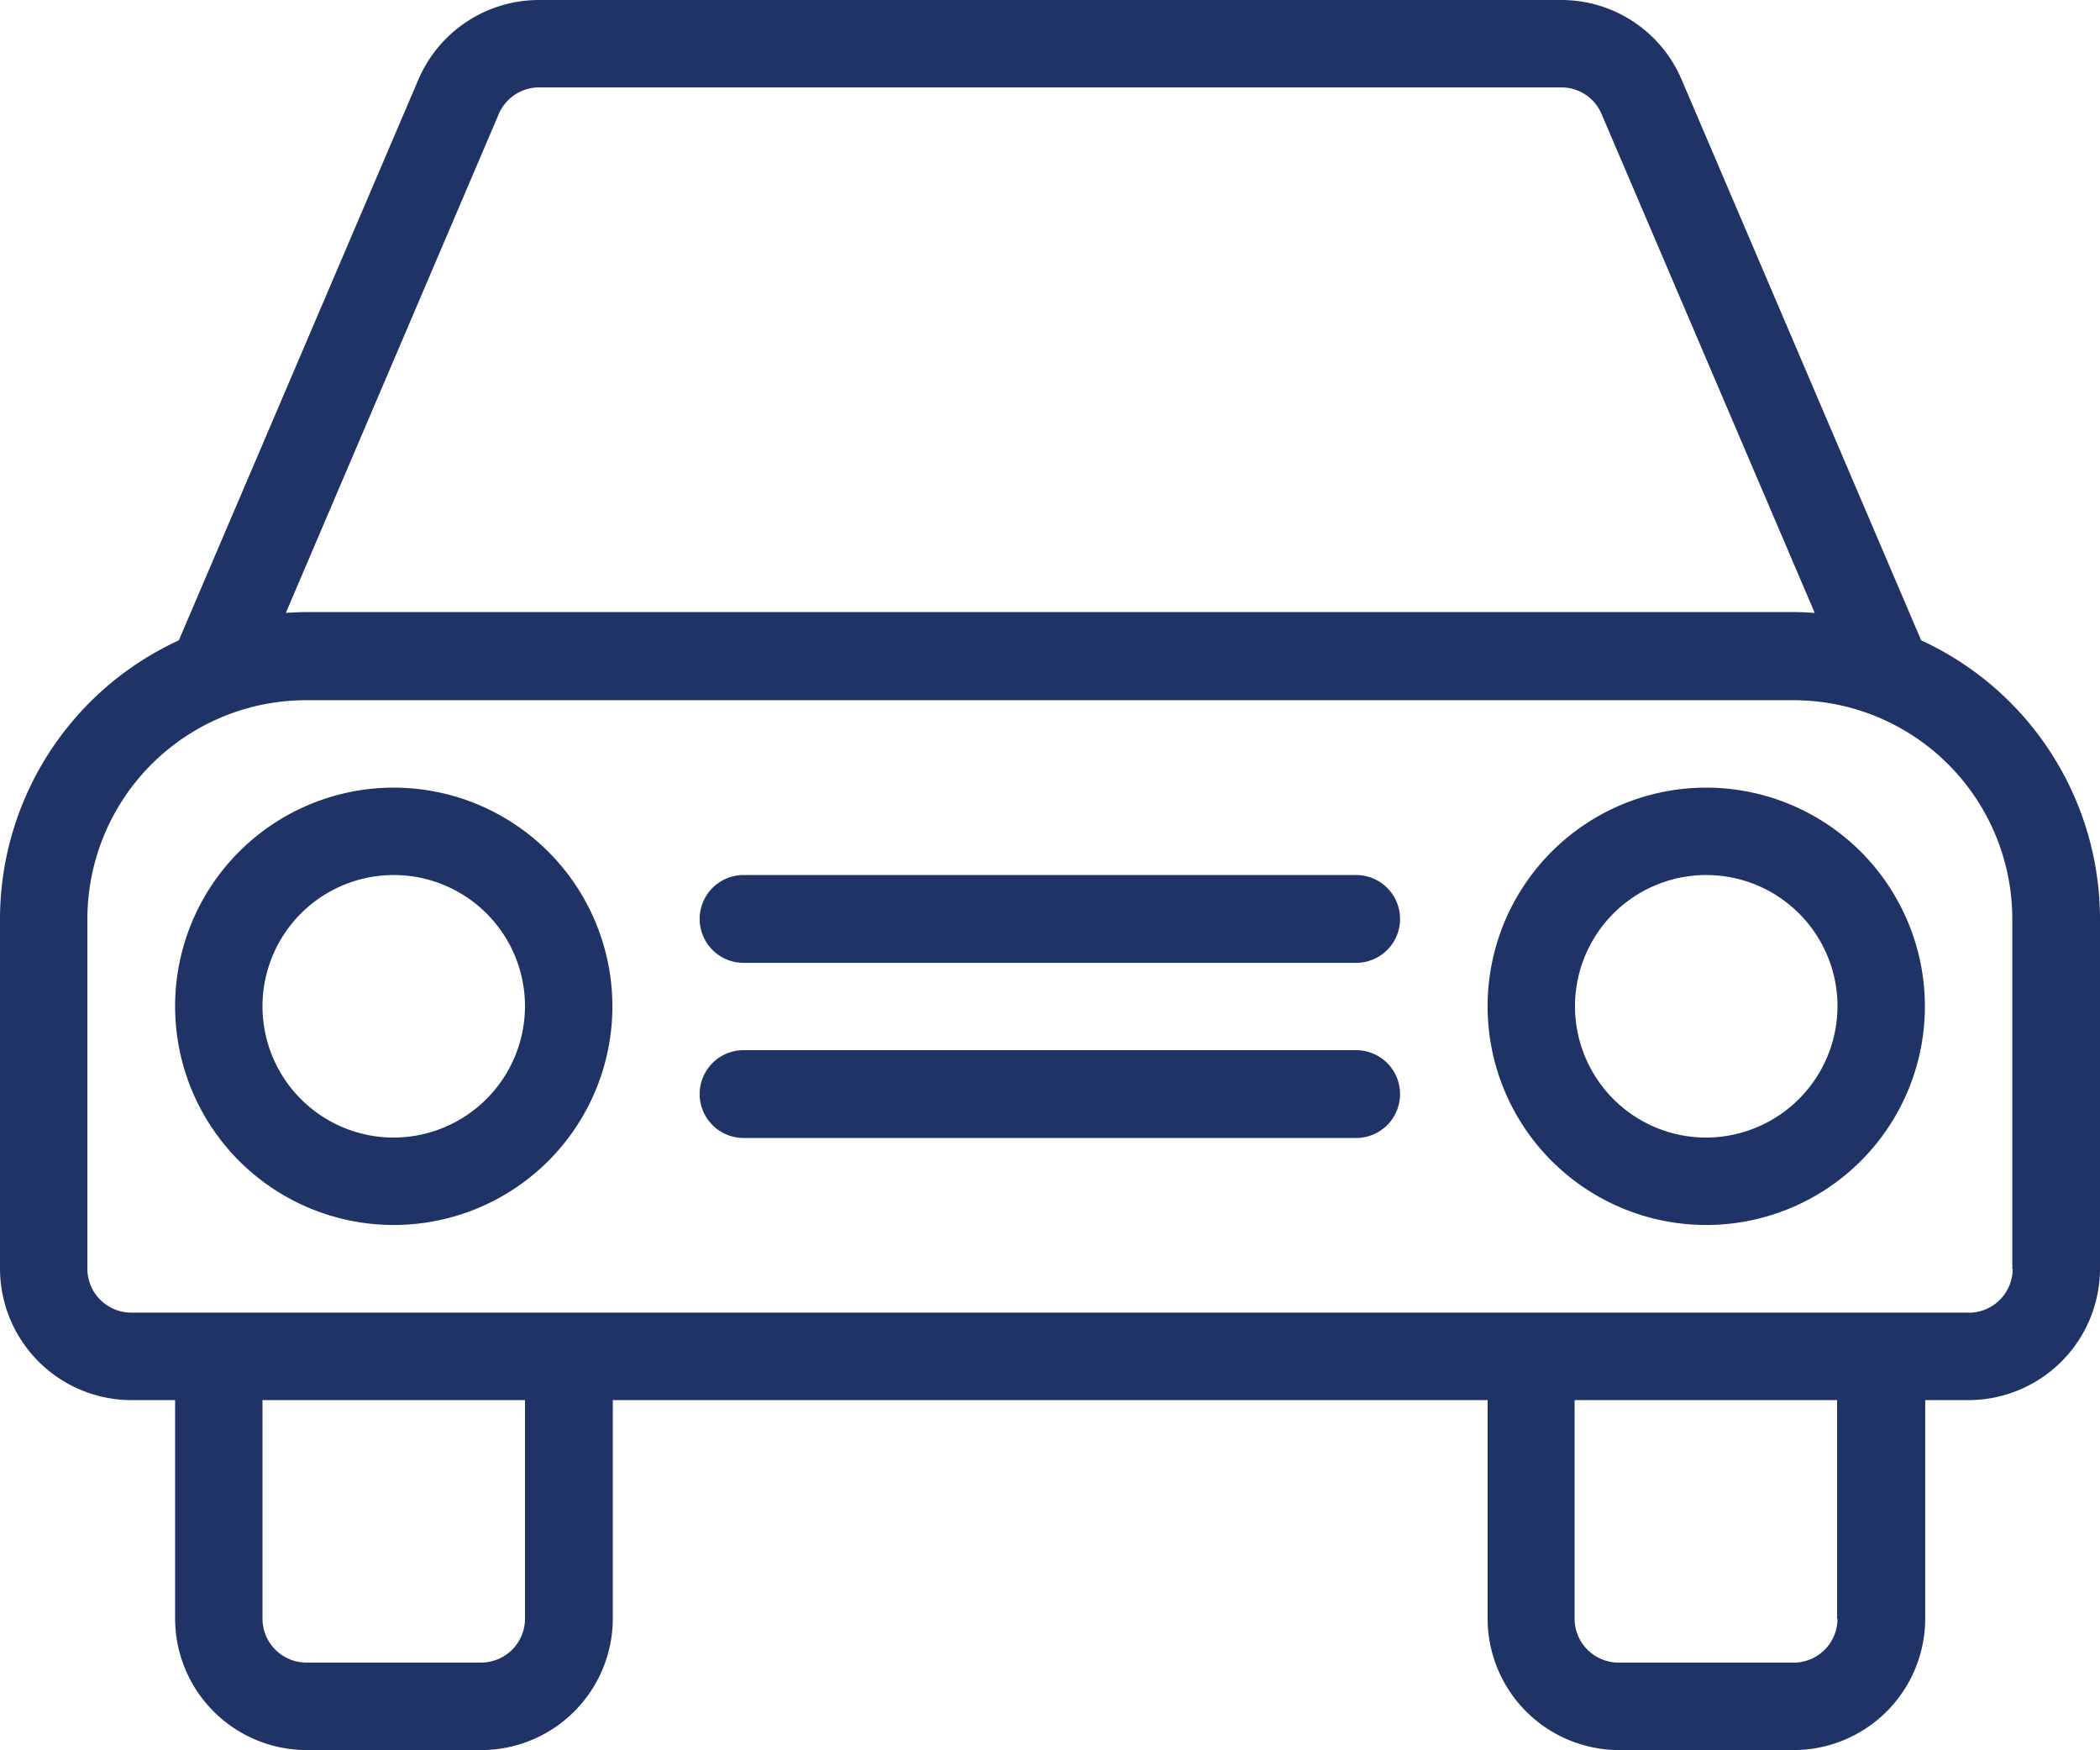
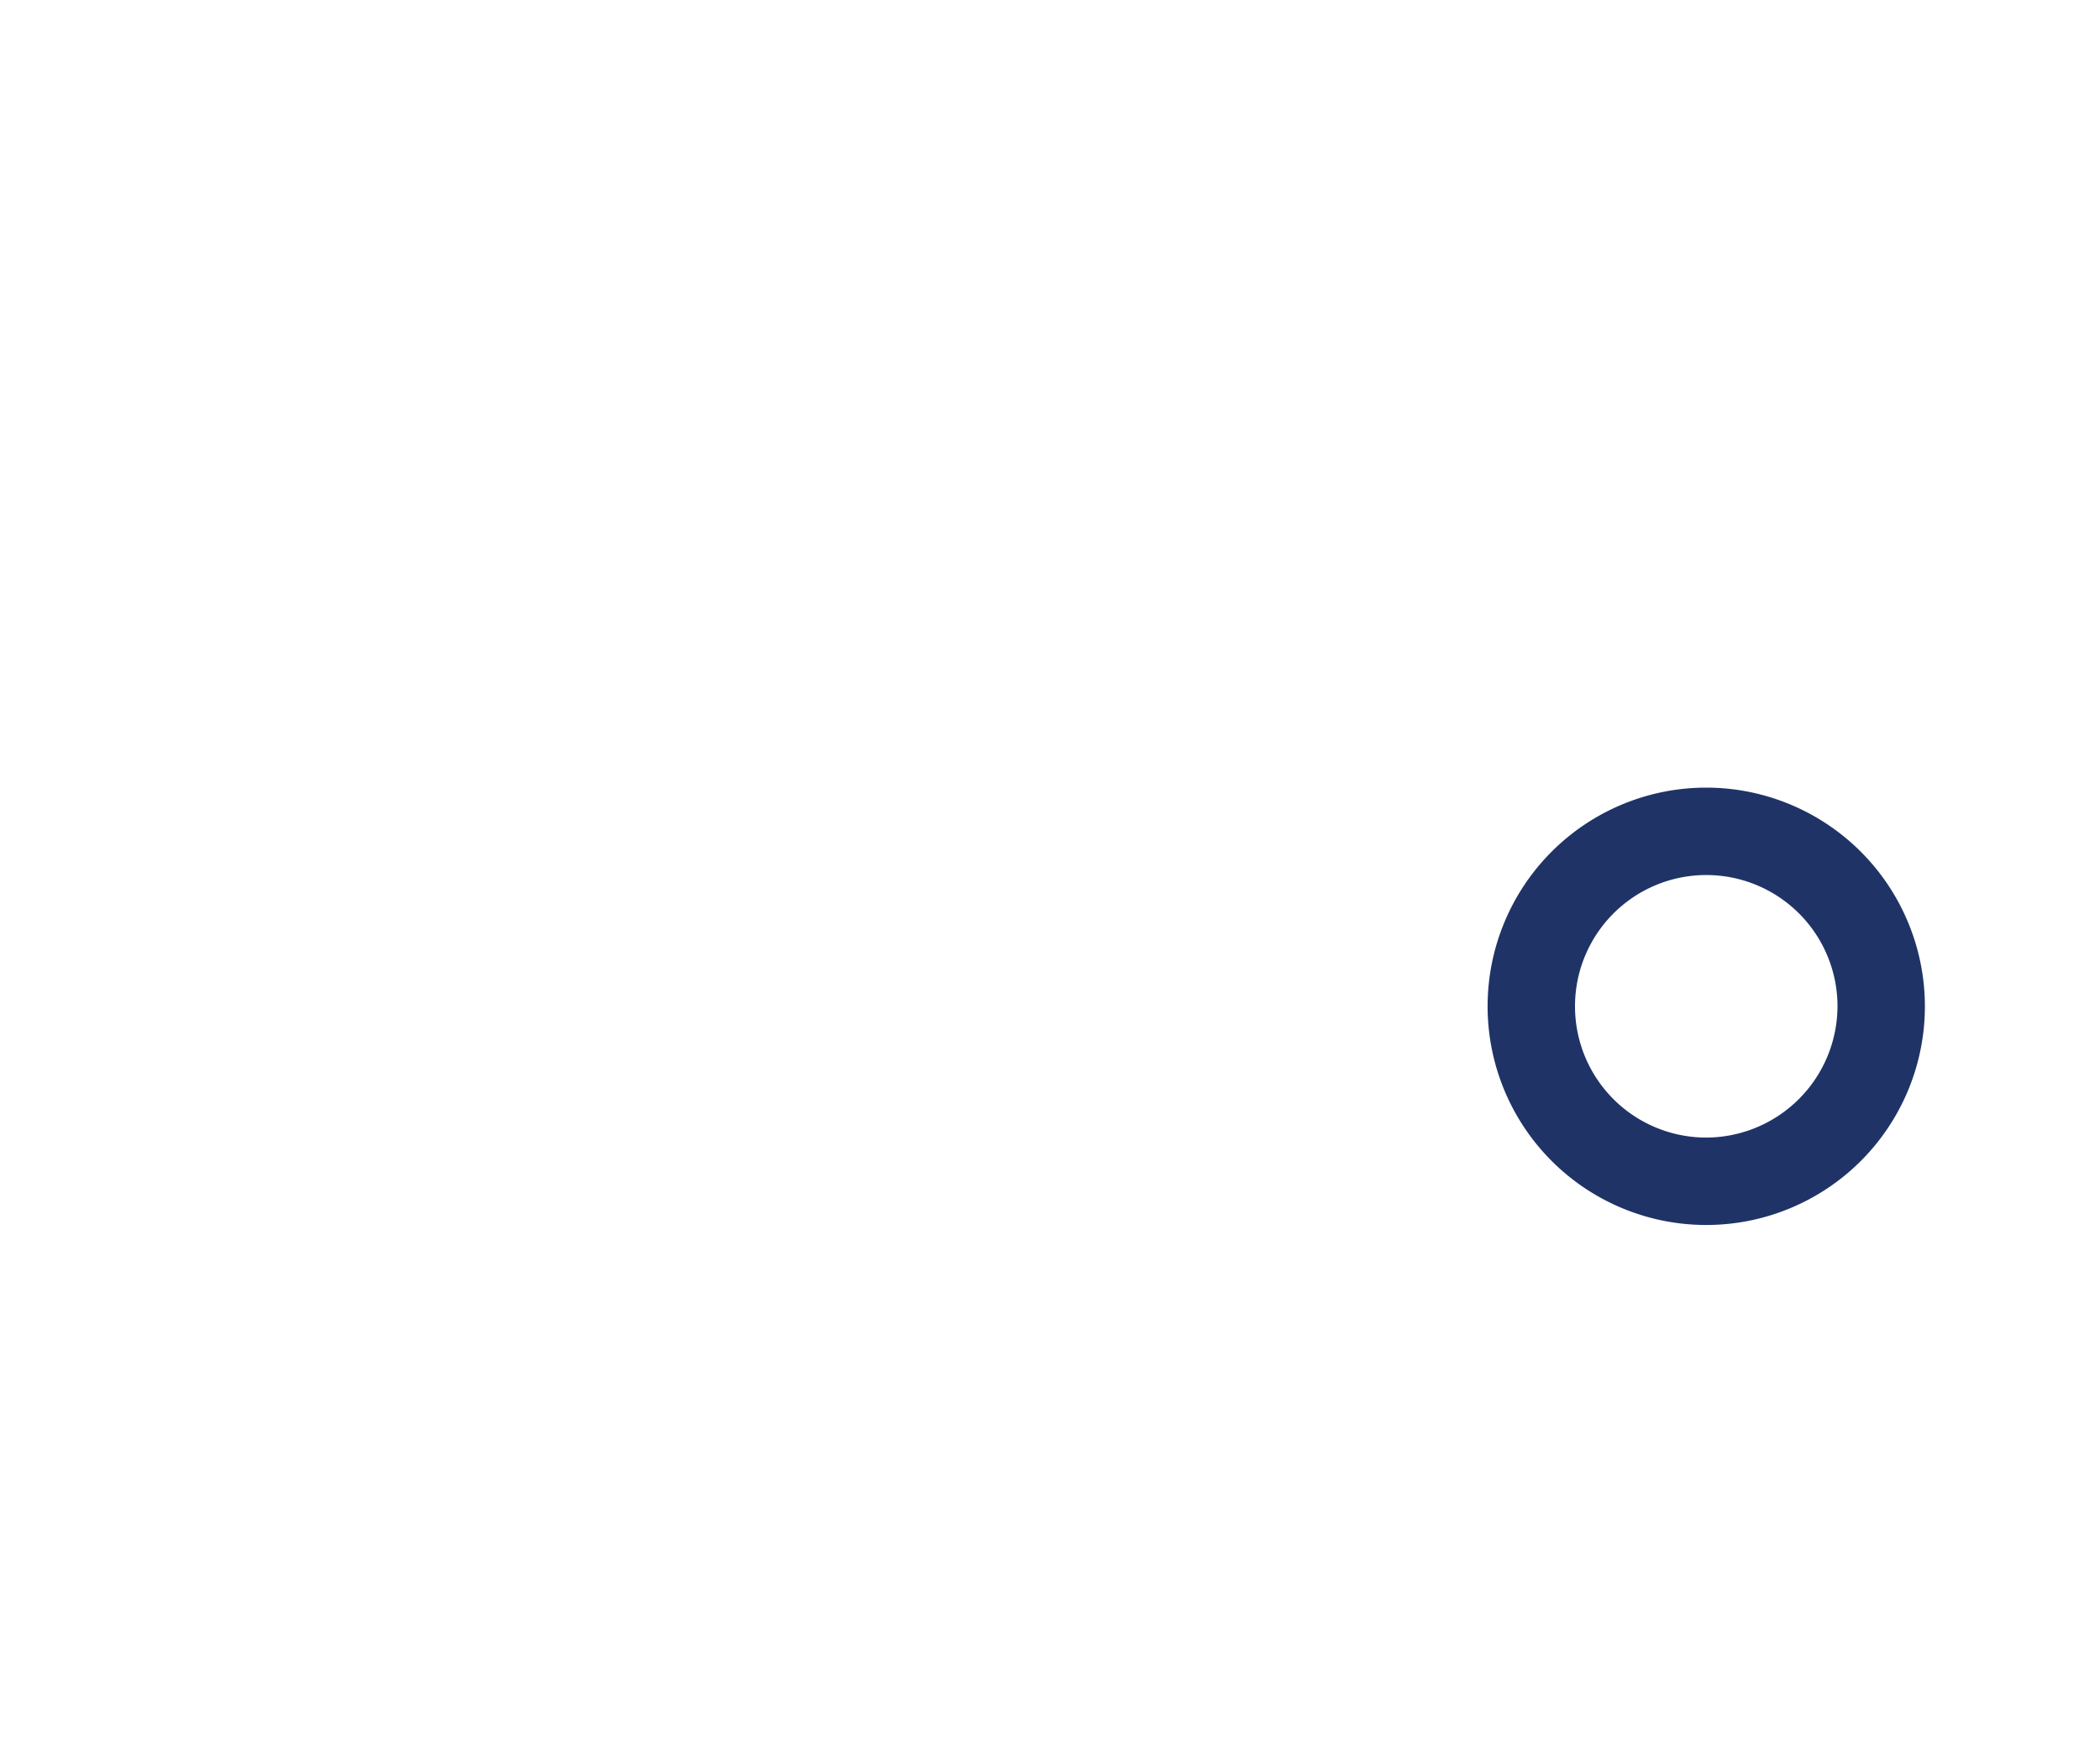
<svg xmlns="http://www.w3.org/2000/svg" id="car_1_" data-name="car (1)" width="26" height="21.663" viewBox="0 0 26 21.663">
  <g id="Group_2055" data-name="Group 2055" transform="translate(0 0)">
    <g id="Group_2054" data-name="Group 2054">
-       <path id="Path_340" data-name="Path 340" d="M23.786,50.627,20.82,43.685a1.619,1.619,0,0,0-1.493-.985H6.673a1.625,1.625,0,0,0-1.493.985L2.214,50.627A3.8,3.8,0,0,0,0,54.075v4.332a1.63,1.63,0,0,0,1.625,1.625h.543v2.707a1.63,1.63,0,0,0,1.625,1.625H5.962a1.63,1.63,0,0,0,1.625-1.625V60.032H18.418v2.707a1.63,1.63,0,0,0,1.625,1.625h2.168a1.63,1.63,0,0,0,1.625-1.625V60.032h.538A1.63,1.63,0,0,0,26,58.407V54.075A3.8,3.8,0,0,0,23.786,50.627ZM6.175,44.112a.544.544,0,0,1,.5-.33H19.327a.539.539,0,0,1,.5.325l2.641,6.18c-.086-.005-.173-.01-.254-.01H3.793c-.086,0-.173.005-.254.01ZM6.5,62.738a.544.544,0,0,1-.543.543H3.793a.544.544,0,0,1-.543-.543V60.032H6.5Zm15.707.543H20.038a.544.544,0,0,1-.543-.543V60.032h3.25v2.707h.005A.544.544,0,0,1,22.207,63.282Zm2.168-4.332H1.625a.544.544,0,0,1-.543-.543V54.075a2.709,2.709,0,0,1,2.707-2.707H22.207a2.709,2.709,0,0,1,2.707,2.707v4.332h.005A.544.544,0,0,1,24.375,58.95Z" transform="translate(0 -42.7)" fill="#1f3366" />
-     </g>
+       </g>
  </g>
  <g id="Group_2057" data-name="Group 2057" transform="translate(2.168 9.75)">
    <g id="Group_2056" data-name="Group 2056" transform="translate(0 0)">
-       <path id="Path_341" data-name="Path 341" d="M45.407,234.7a2.707,2.707,0,1,0,2.707,2.707A2.709,2.709,0,0,0,45.407,234.7Zm0,4.332a1.625,1.625,0,1,1,1.625-1.625A1.63,1.63,0,0,1,45.407,239.032Z" transform="translate(-42.7 -234.7)" fill="#1f3366" />
-     </g>
+       </g>
  </g>
  <g id="Group_2059" data-name="Group 2059" transform="translate(18.418 9.75)">
    <g id="Group_2058" data-name="Group 2058" transform="translate(0 0)">
      <path id="Path_342" data-name="Path 342" d="M365.407,234.7a2.707,2.707,0,1,0,2.707,2.707A2.709,2.709,0,0,0,365.407,234.7Zm0,4.332a1.625,1.625,0,1,1,1.625-1.625A1.63,1.63,0,0,1,365.407,239.032Z" transform="translate(-362.7 -234.7)" fill="#1f3366" />
    </g>
  </g>
  <g id="Group_2061" data-name="Group 2061" transform="translate(8.663 13)">
    <g id="Group_2060" data-name="Group 2060" transform="translate(0 0)">
-       <path id="Path_343" data-name="Path 343" d="M178.73,298.7h-7.587a.543.543,0,0,0,0,1.087h7.582a.543.543,0,0,0,.005-1.087Z" transform="translate(-170.6 -298.7)" fill="#1f3366" />
-     </g>
+       </g>
  </g>
  <g id="Group_2063" data-name="Group 2063" transform="translate(8.663 10.832)">
    <g id="Group_2062" data-name="Group 2062">
-       <path id="Path_344" data-name="Path 344" d="M178.73,256h-7.587a.543.543,0,0,0,0,1.087h7.582A.543.543,0,0,0,178.73,256Z" transform="translate(-170.6 -256)" fill="#1f3366" />
-     </g>
+       </g>
  </g>
</svg>